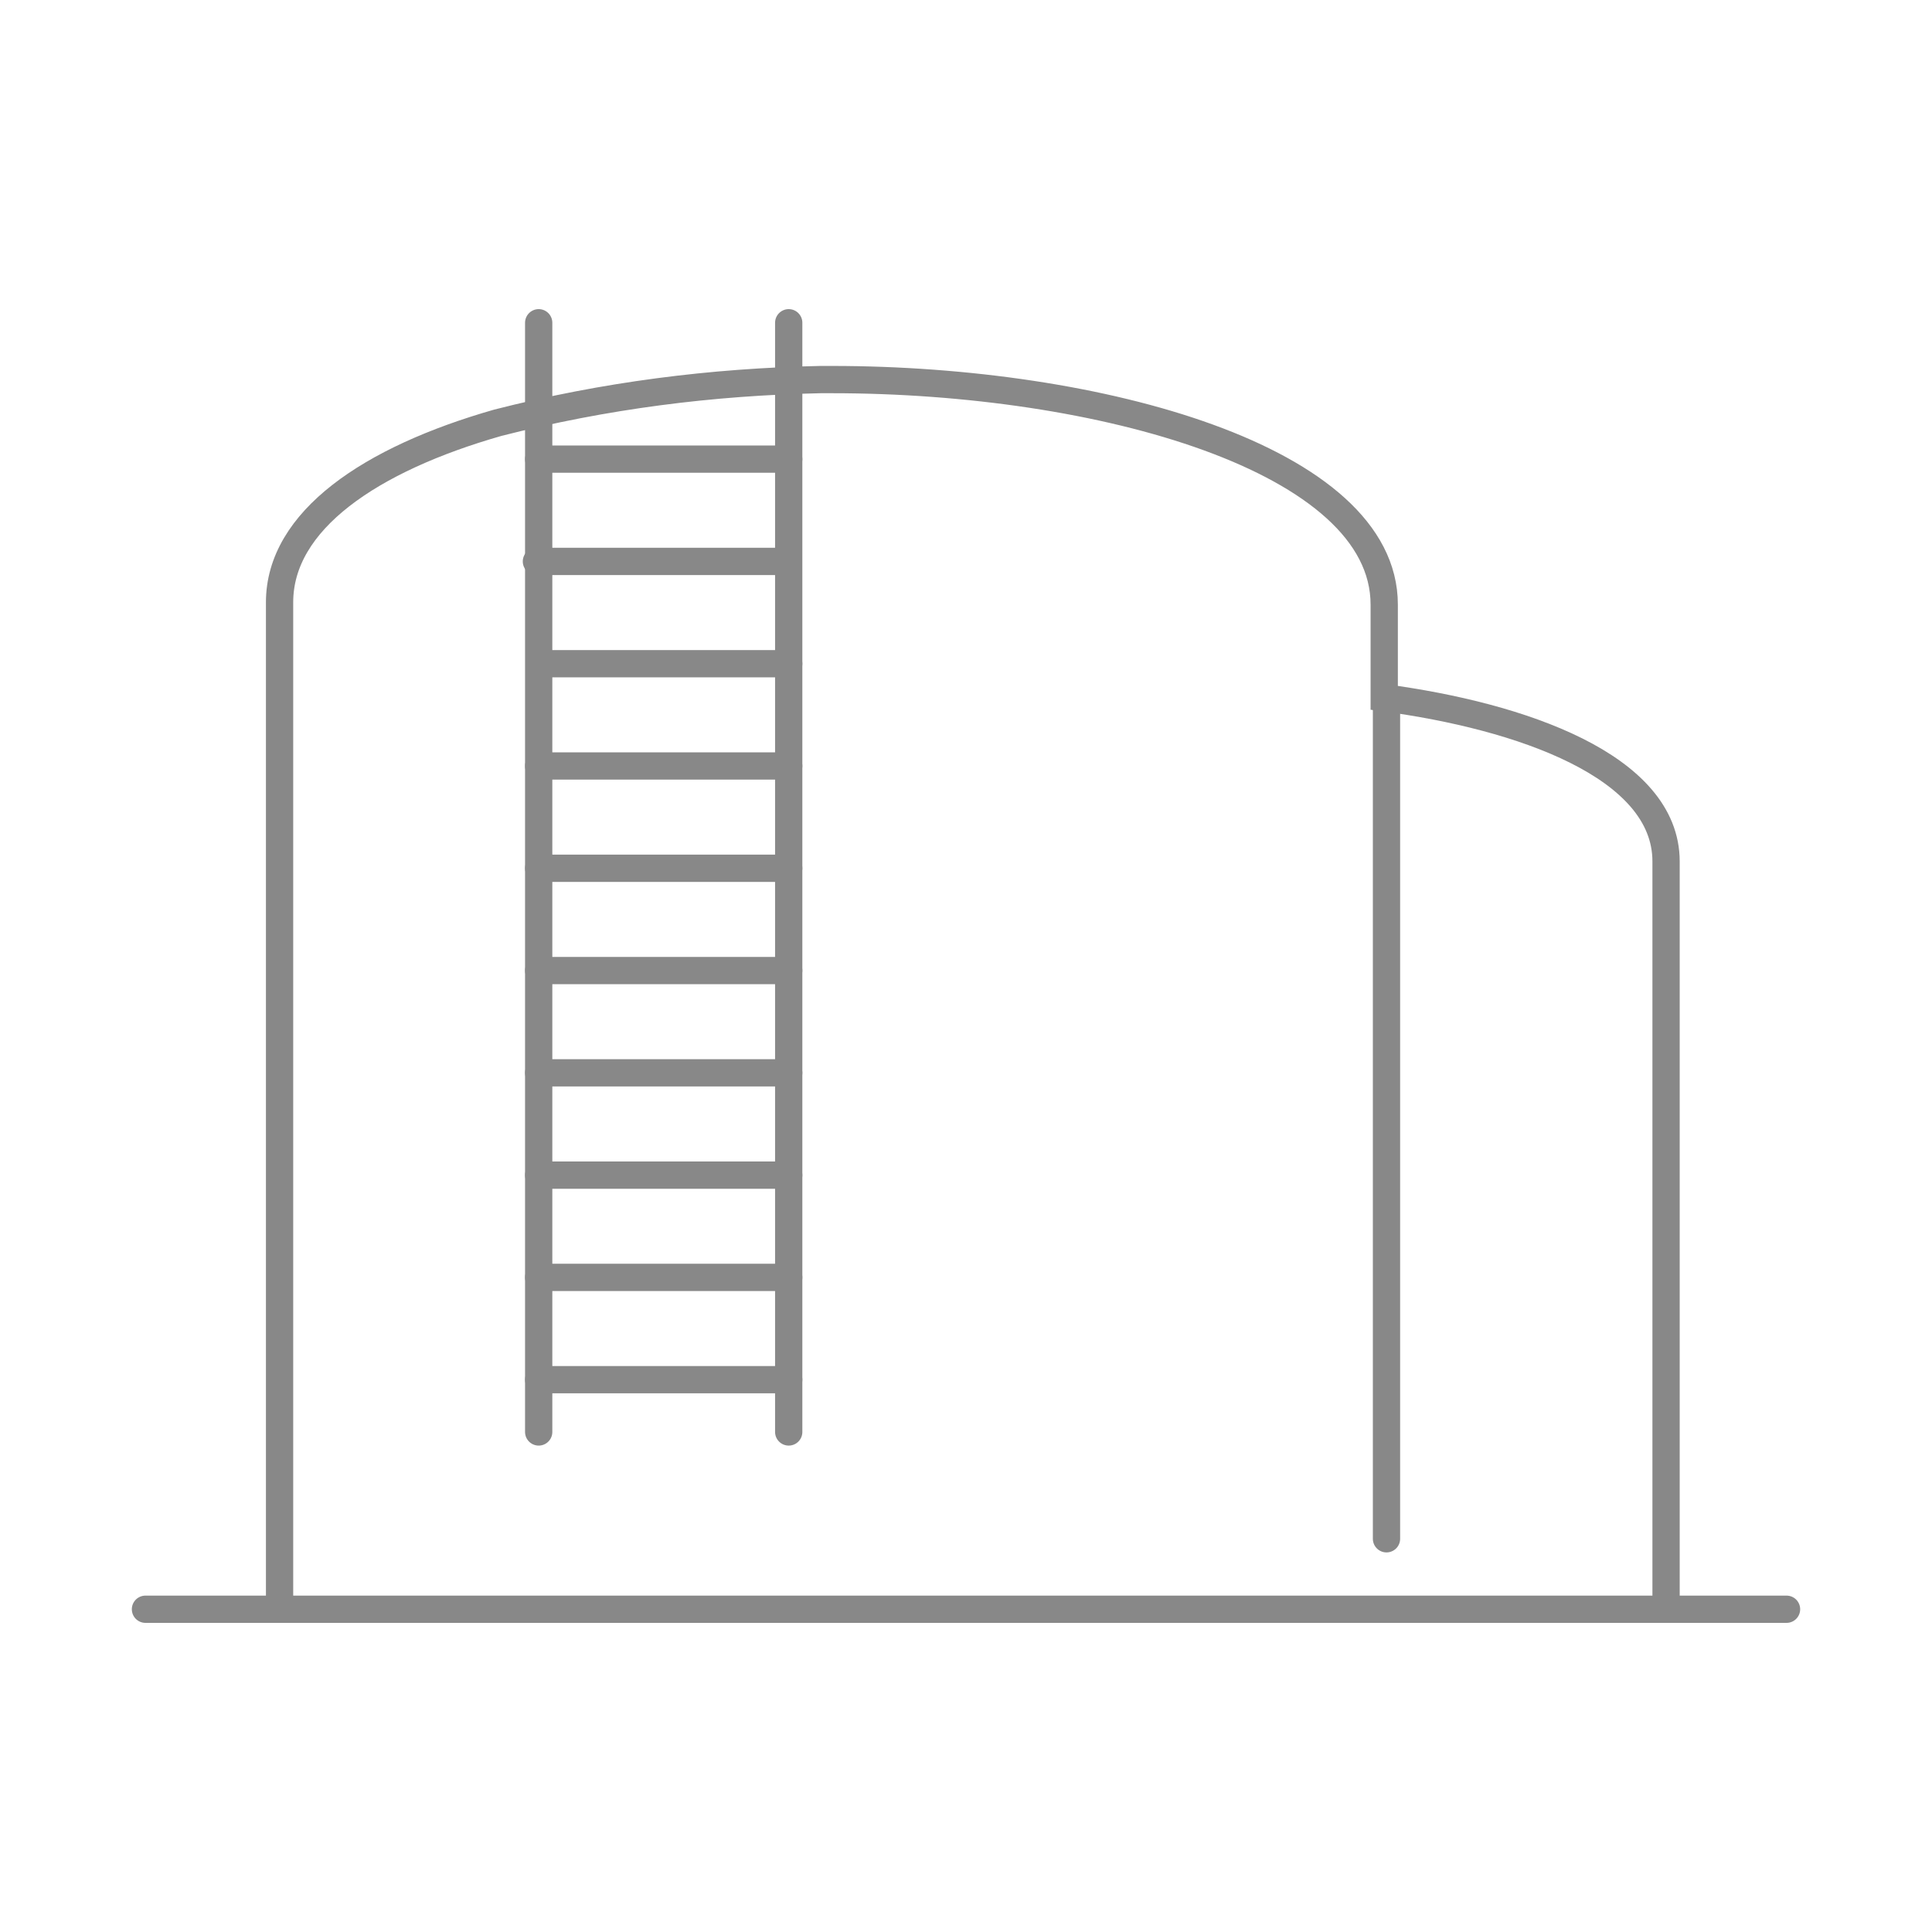
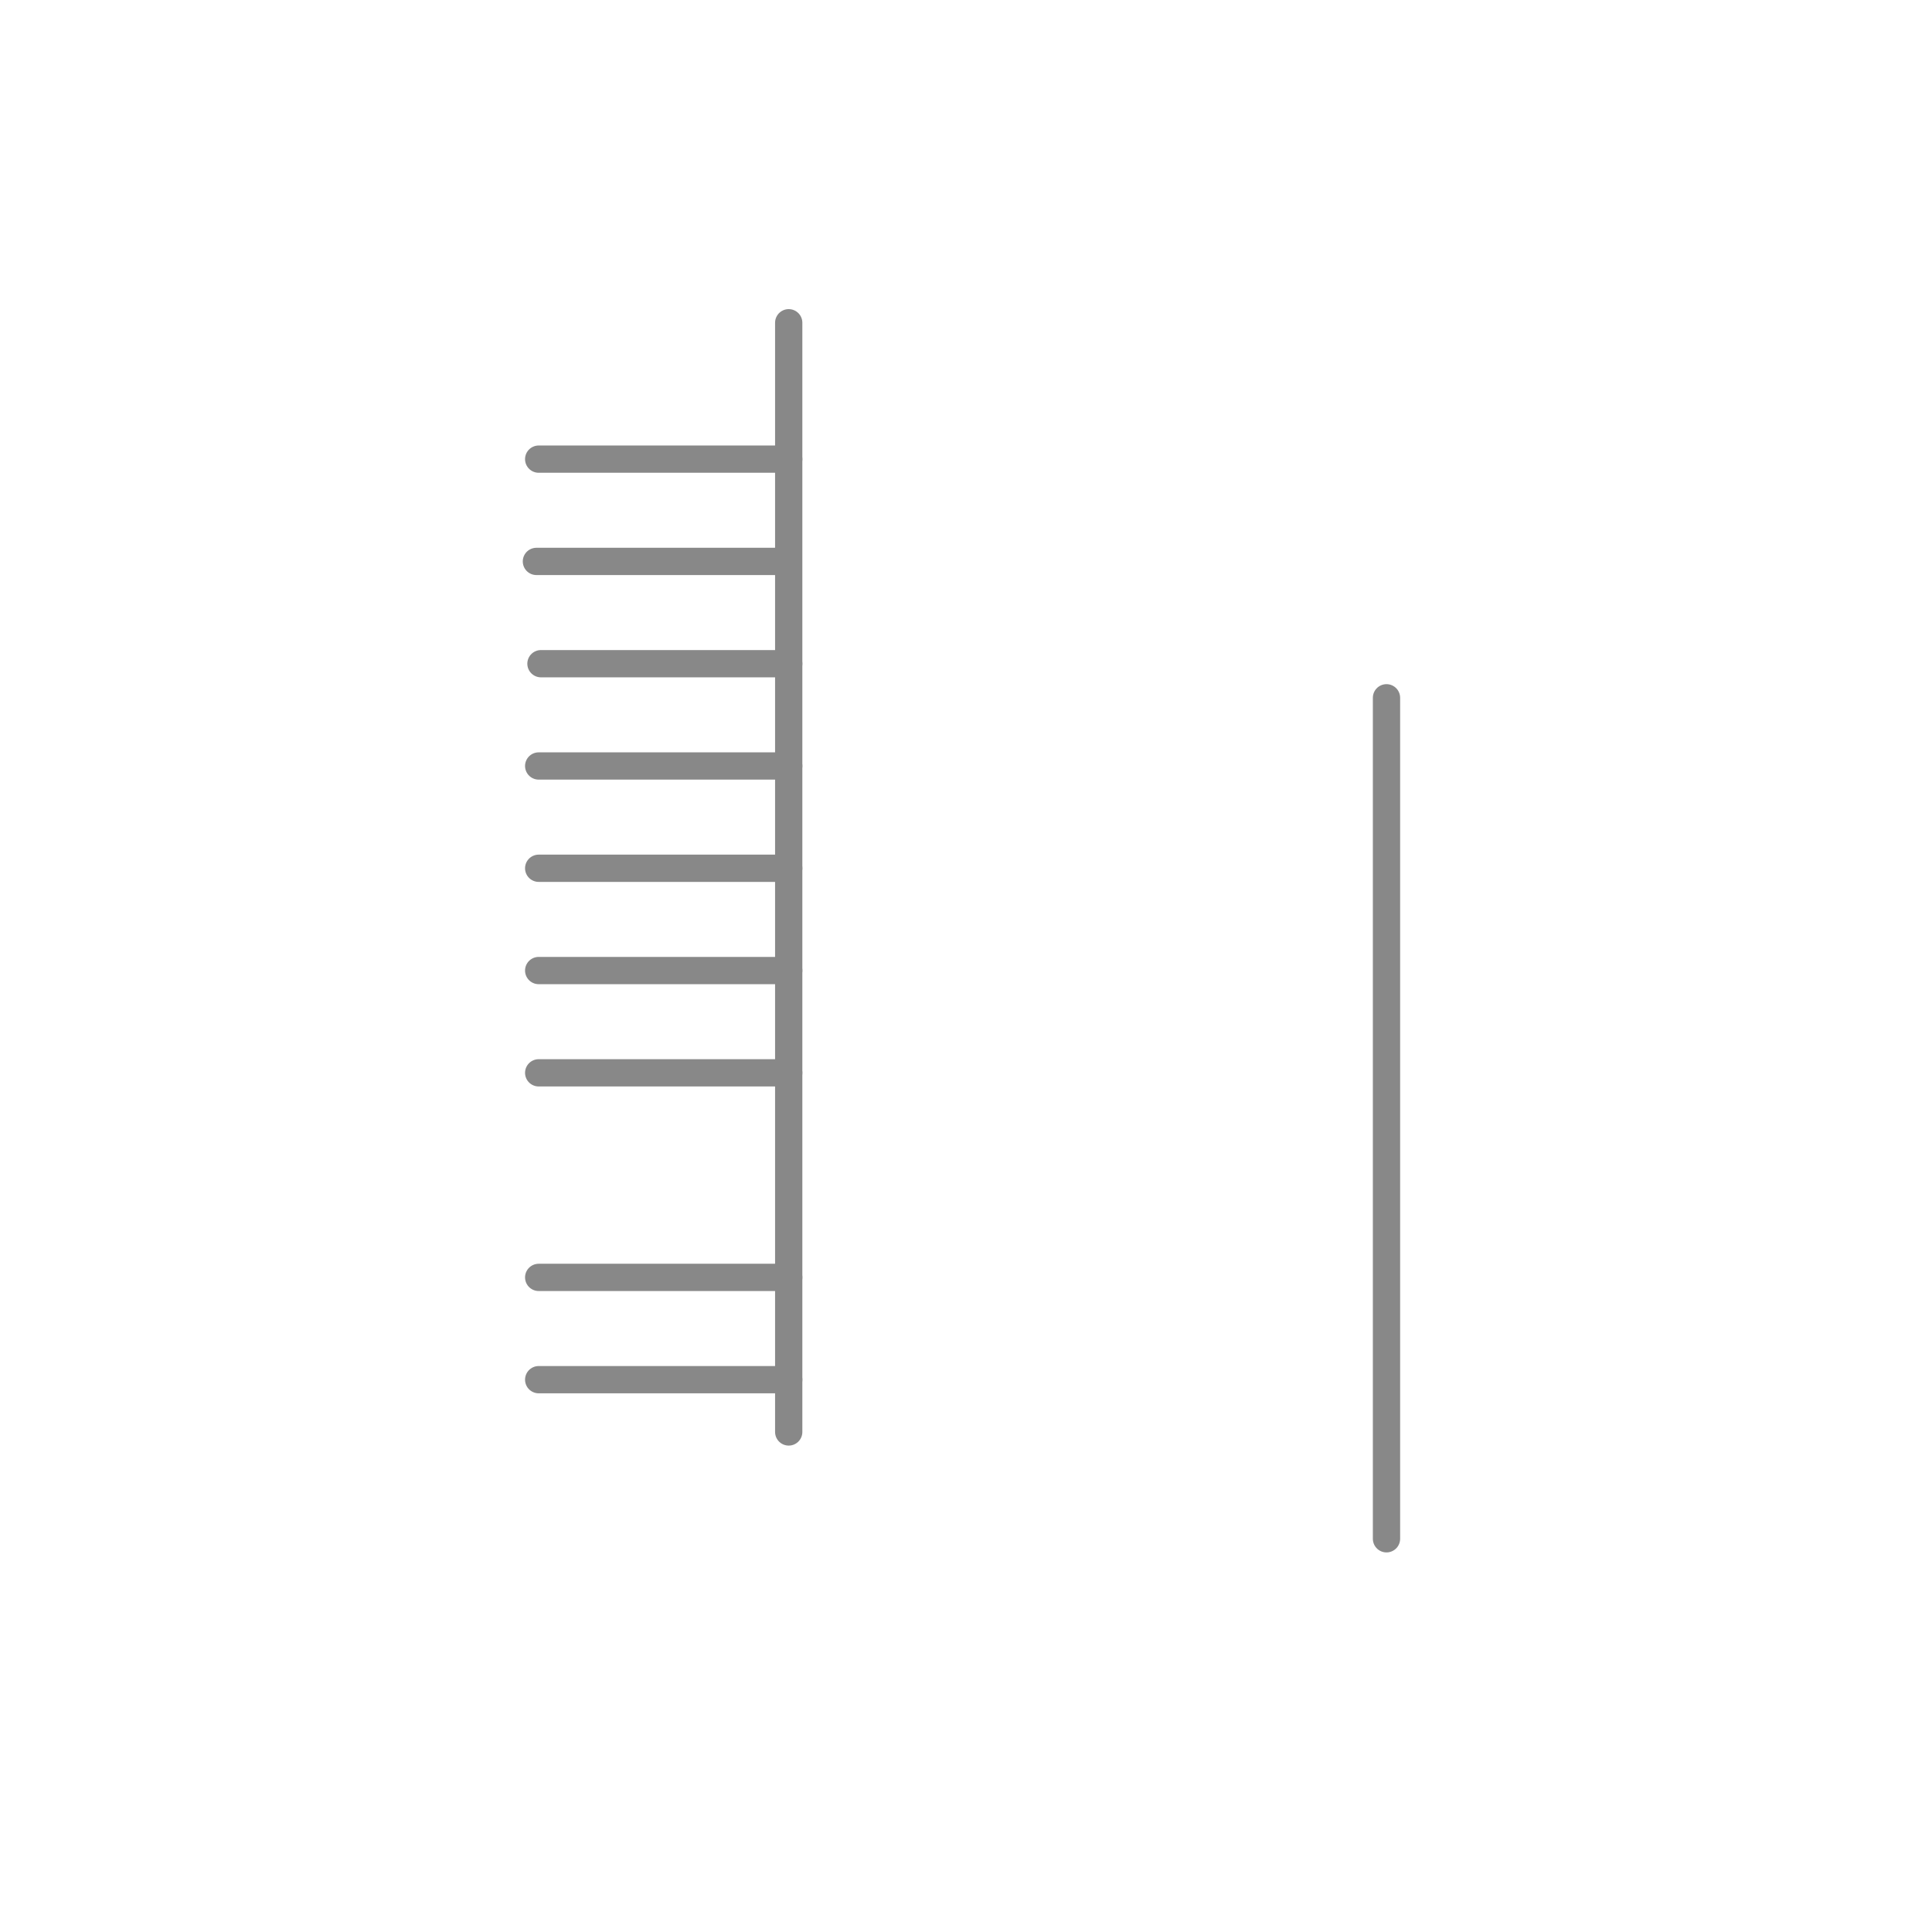
<svg xmlns="http://www.w3.org/2000/svg" version="1.1" id="Calque_1" x="0px" y="0px" viewBox="0 0 85 85" style="enable-background:new 0 0 85 85;" xml:space="preserve">
  <style type="text/css">
	.st0{fill:none;stroke:#888888;stroke-width:1.2;stroke-linecap:round;stroke-miterlimit:10;}
</style>
  <g id="Industrie_Thin">
    <line class="st0" x1="61" y1="30.7" x2="61" y2="67.7" />
-     <path class="st0" d="M6.4,70.8h72.2 M73.3,70.8V37.9c0-4.2-6.4-6.4-12.4-7.2v-4.1c0-6.4-12.5-9.9-24.3-9.9h-0.5   c-4.8,0.1-9.5,0.7-14.2,1.9c-5.6,1.6-9.6,4.3-9.6,7.9v44.3" />
-     <line class="st0" x1="23.7" y1="14.2" x2="23.7" y2="63" />
    <line class="st0" x1="34.7" y1="14.2" x2="34.7" y2="63" />
    <line class="st0" x1="23.7" y1="20.2" x2="34.7" y2="20.2" />
    <line class="st0" x1="23.6" y1="24.7" x2="34.6" y2="24.7" />
    <line class="st0" x1="23.8" y1="29.2" x2="34.7" y2="29.2" />
    <line class="st0" x1="23.7" y1="33.7" x2="34.7" y2="33.7" />
    <line class="st0" x1="23.7" y1="38.2" x2="34.7" y2="38.2" />
    <line class="st0" x1="23.7" y1="42.7" x2="34.7" y2="42.7" />
    <line class="st0" x1="23.7" y1="47.2" x2="34.7" y2="47.2" />
-     <line class="st0" x1="23.7" y1="51.7" x2="34.7" y2="51.7" />
    <line class="st0" x1="23.7" y1="56.2" x2="34.7" y2="56.2" />
    <line class="st0" x1="23.7" y1="60.7" x2="34.7" y2="60.7" />
  </g>
</svg>